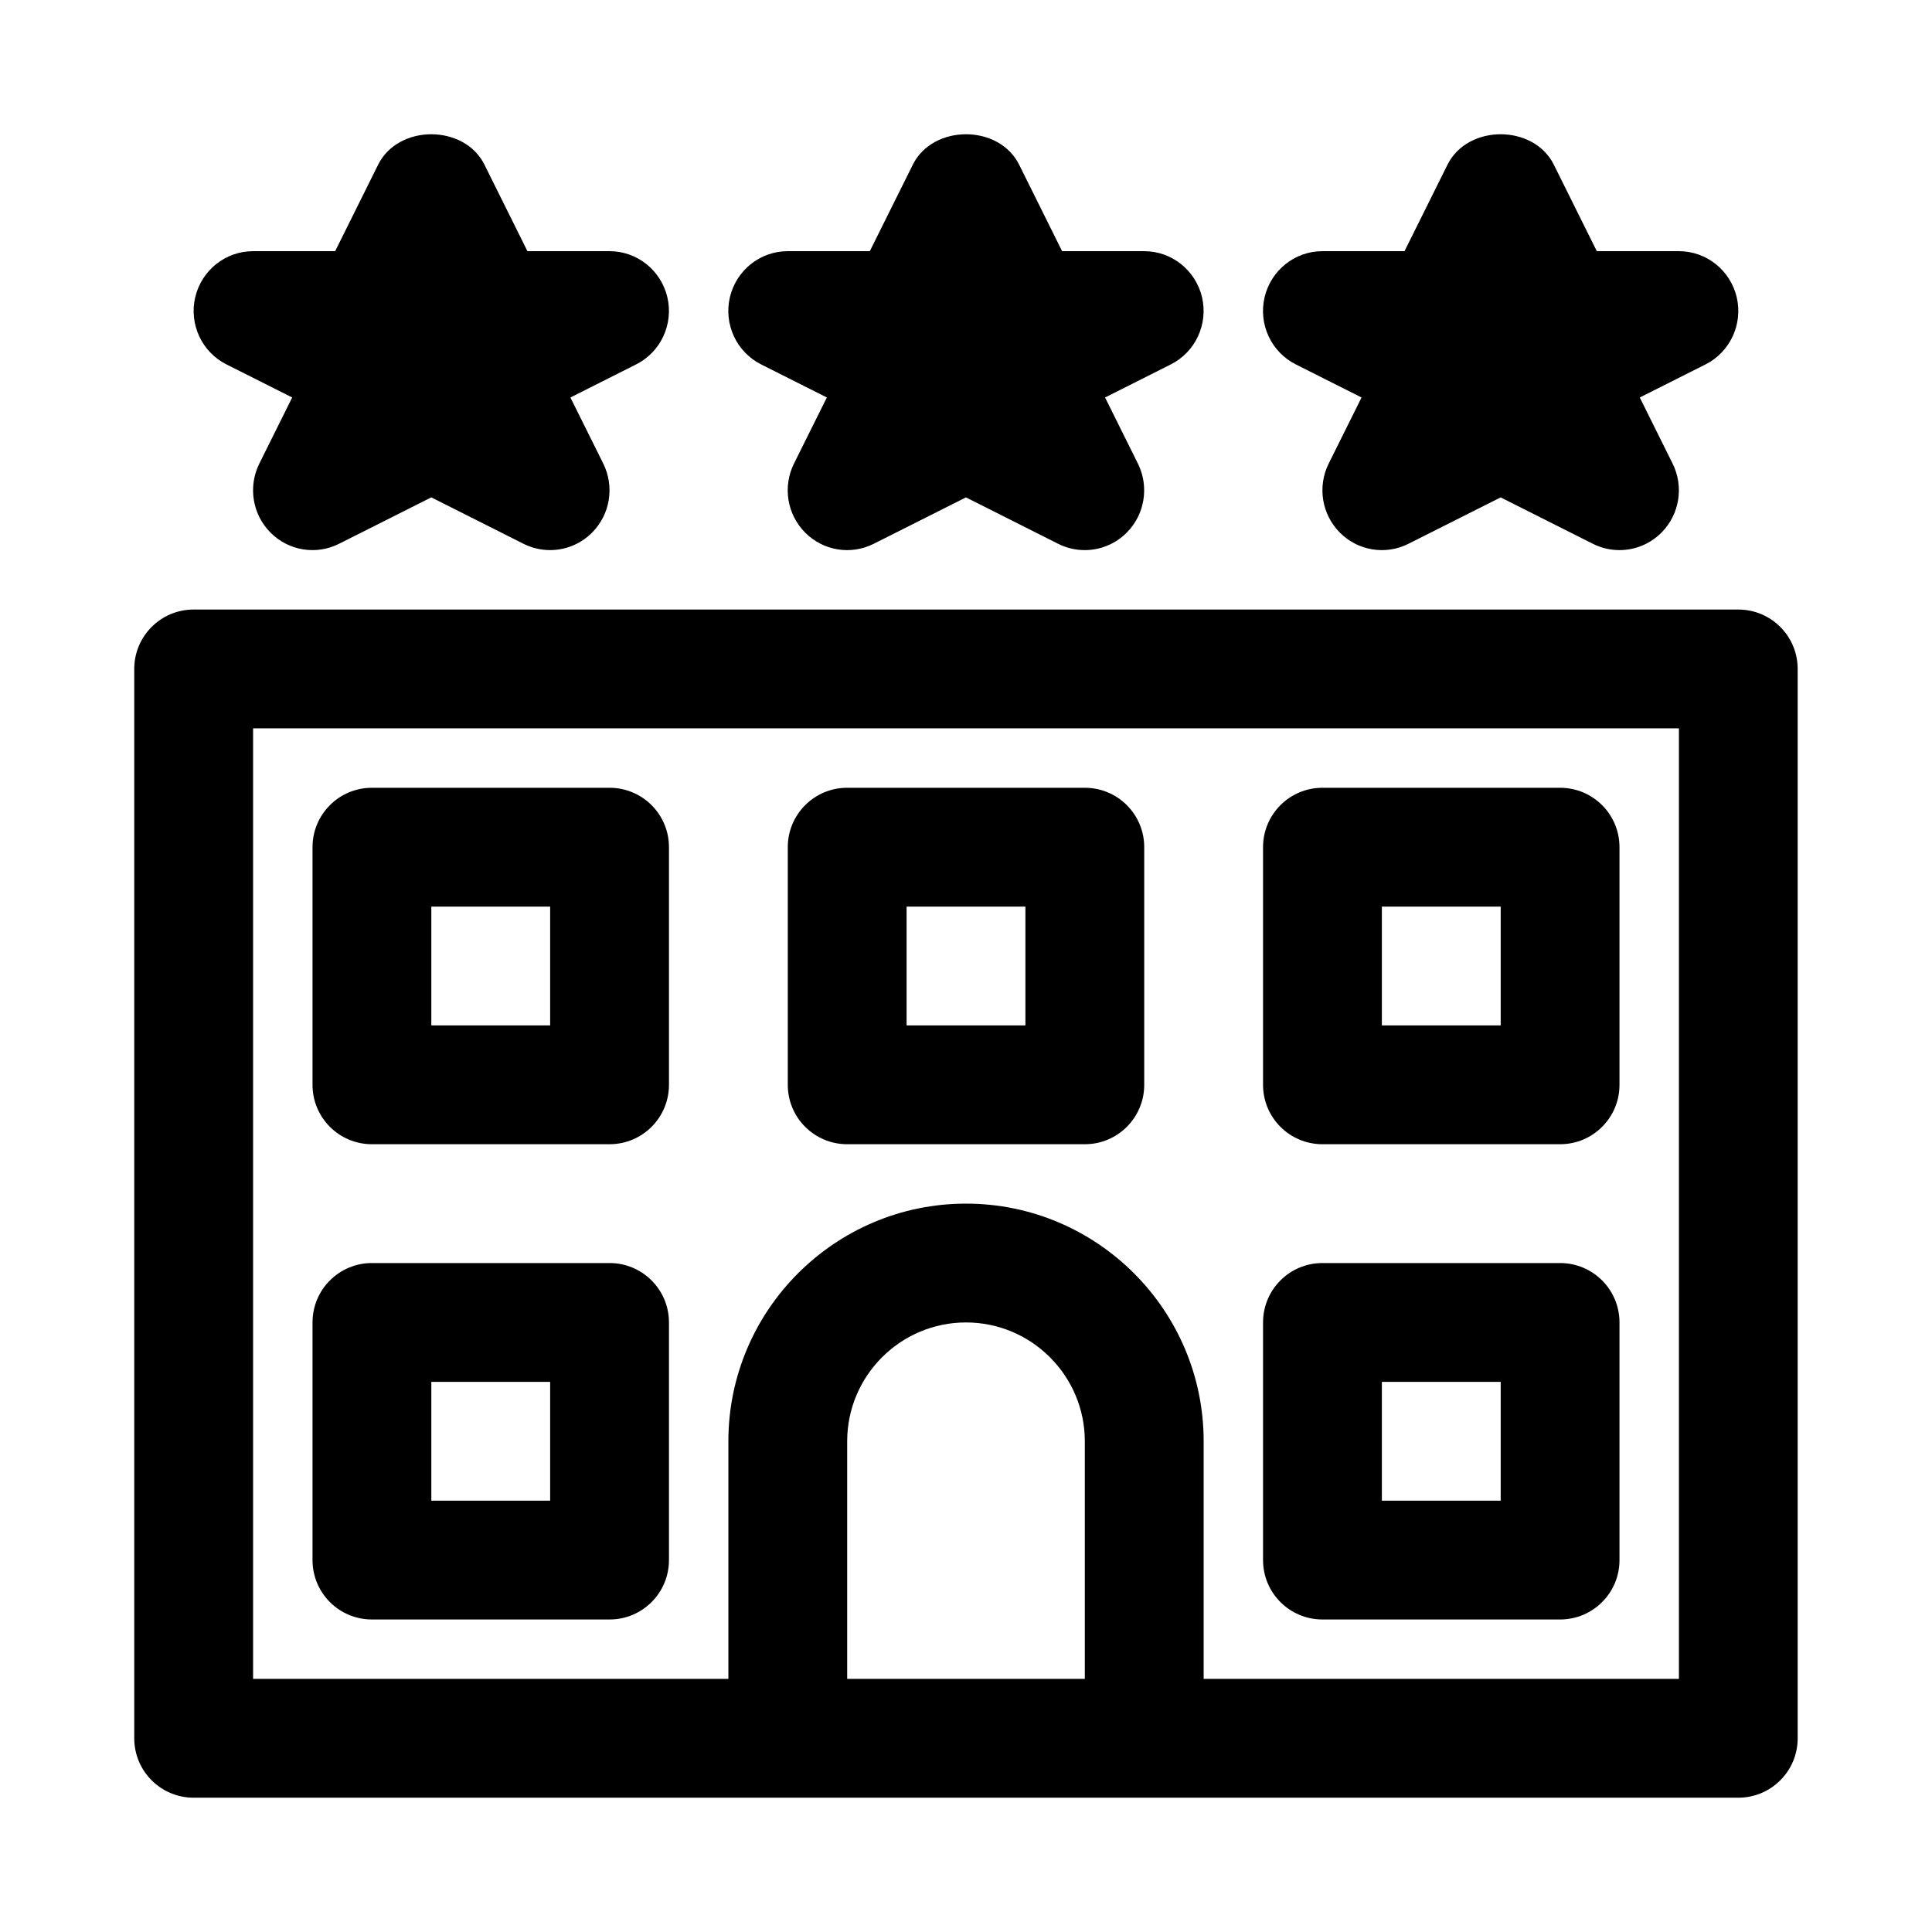
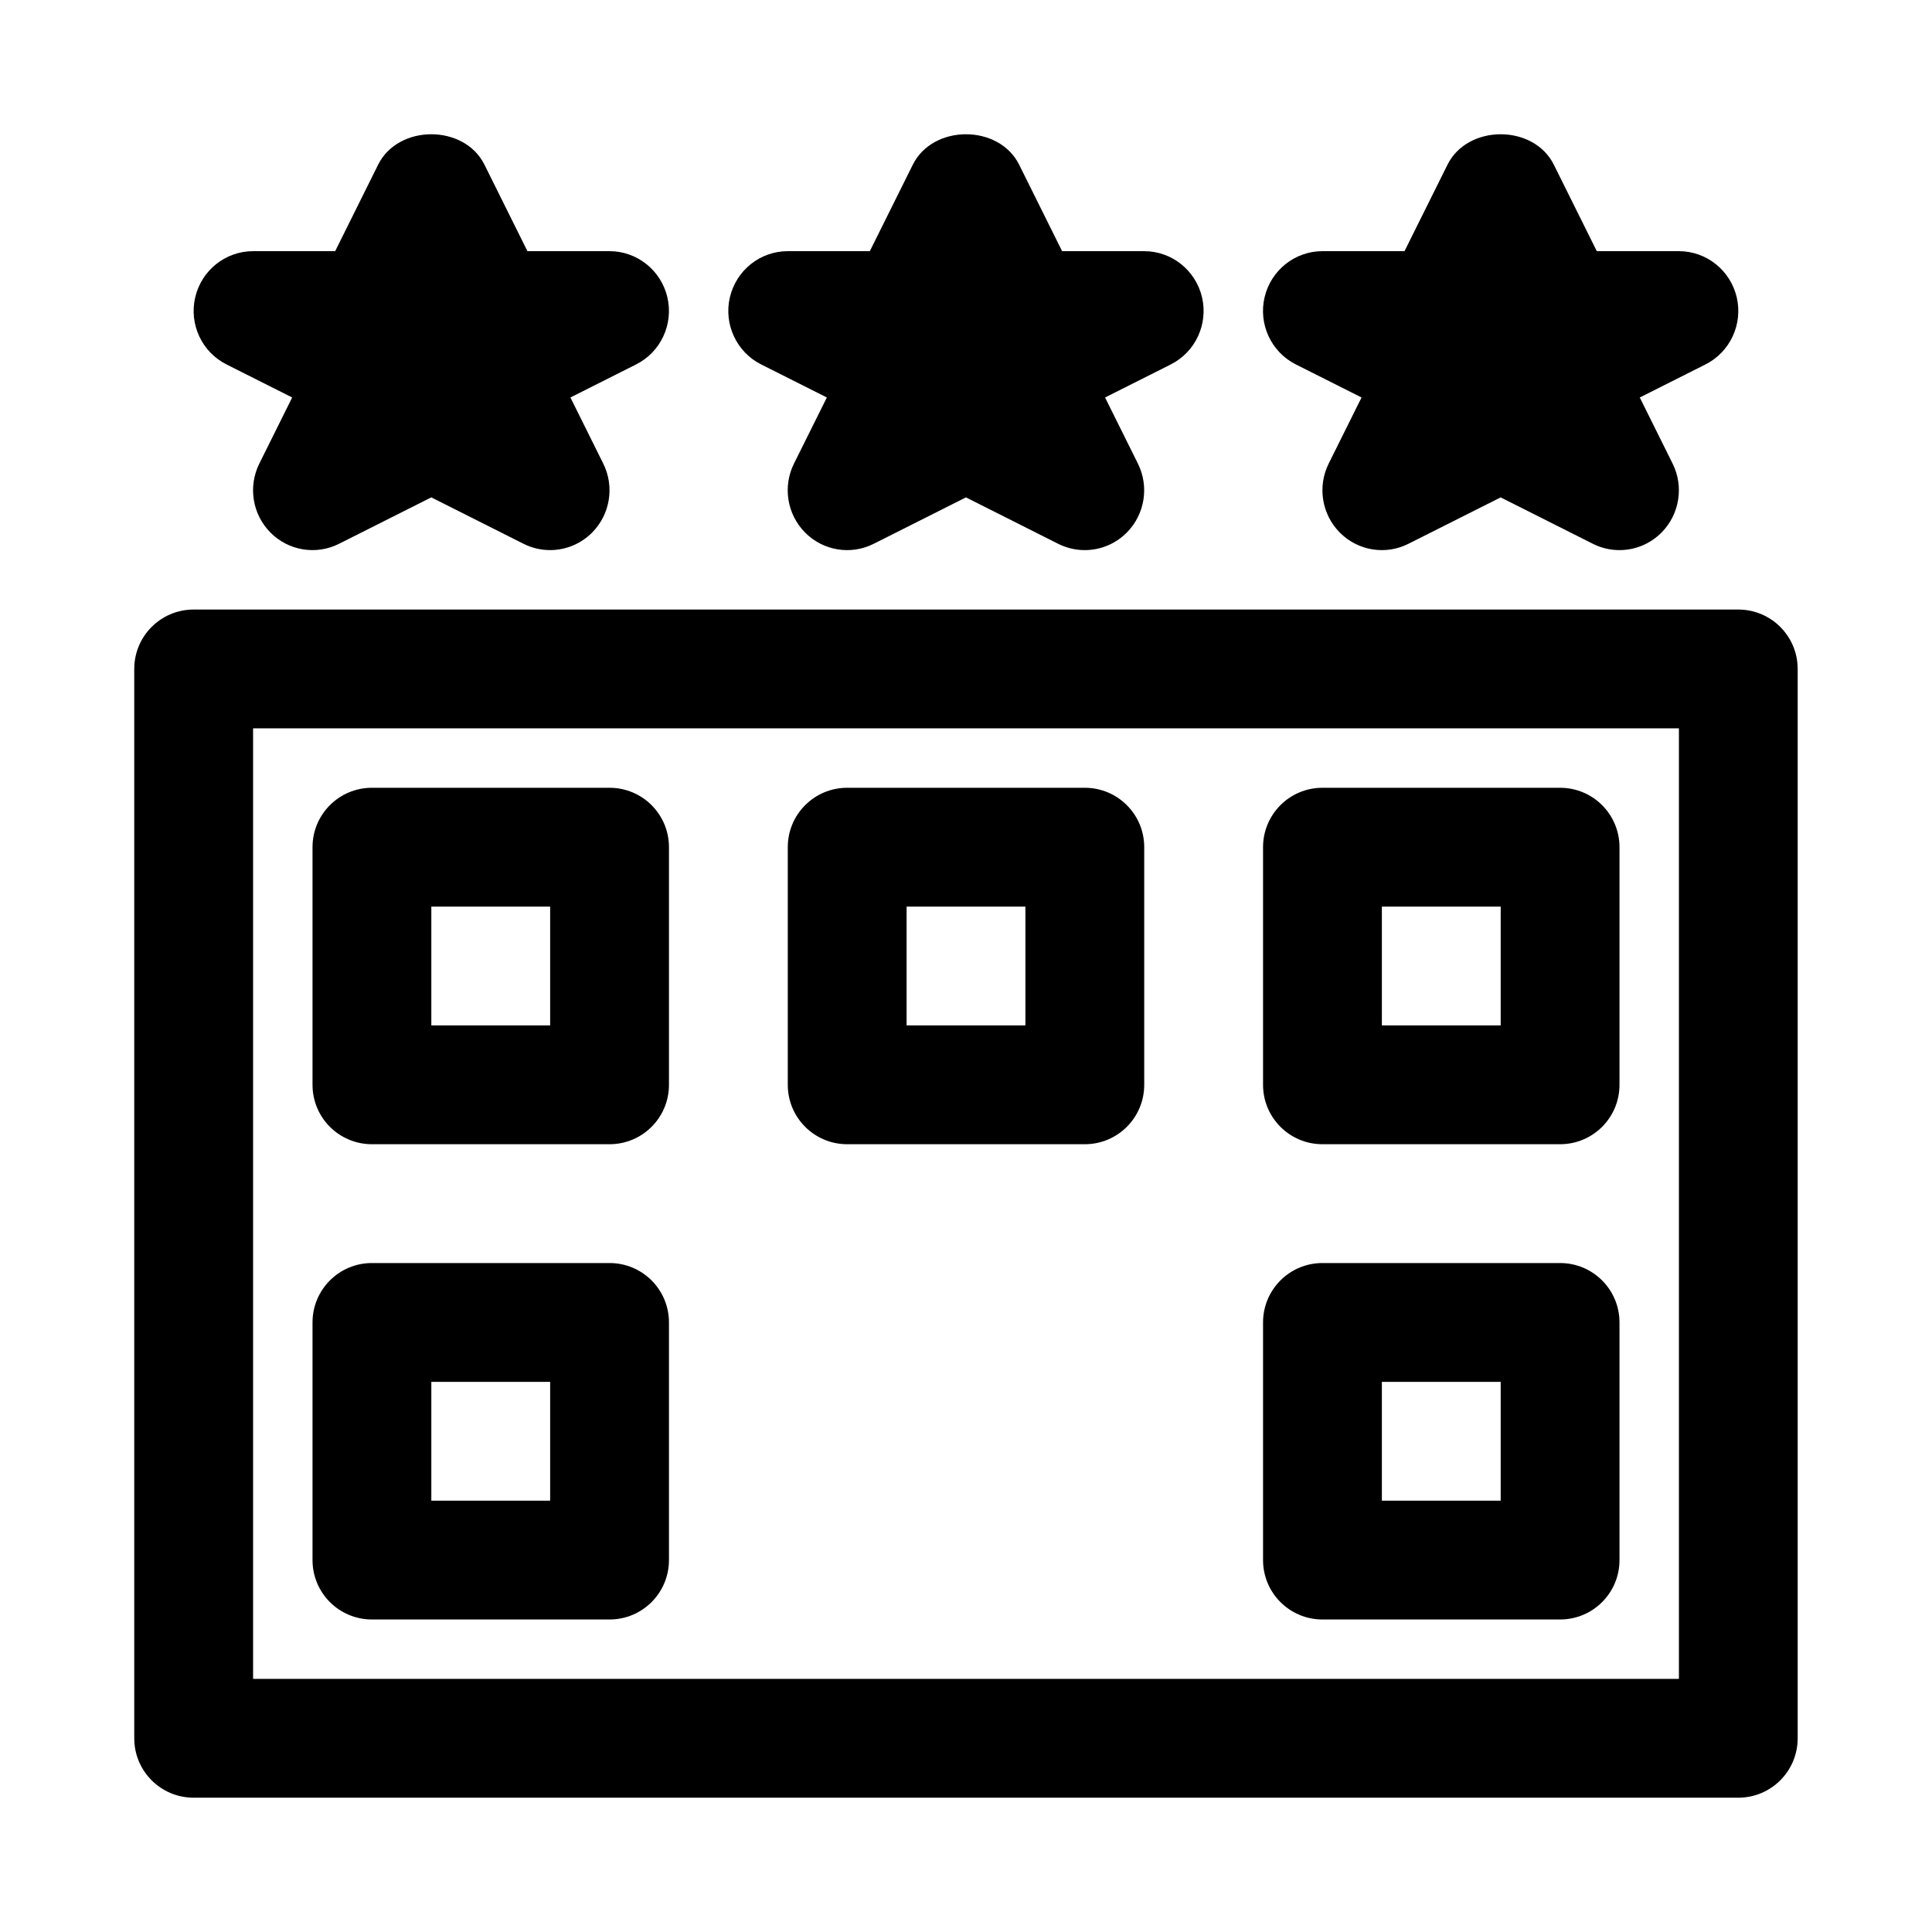
<svg xmlns="http://www.w3.org/2000/svg" fill="#000000" width="800px" height="800px" version="1.1" viewBox="144 144 512 512">
  <g>
    <path d="m604.67 620.41h-409.35c-8.703 0-15.742-7.043-15.742-15.742v-283.39c0-8.703 7.043-15.742 15.742-15.742h409.34c8.703 0 15.742 7.043 15.742 15.742v283.39c0.004 8.699-7.039 15.742-15.738 15.742zm-393.6-31.488h377.86v-251.9h-377.86z" />
    <path d="m604.25 222.77c-1.691-7.148-8.027-12.207-15.328-12.207h-21.754l-11.391-22.93c-5.352-10.738-22.816-10.738-28.168 0l-11.398 22.93h-21.754c-7.305 0-13.637 5.059-15.328 12.207-1.676 7.148 1.754 14.527 8.289 17.809l17.406 8.758-8.707 17.516c-3.027 6.098-1.844 13.461 2.953 18.289 4.812 4.844 12.129 6.019 18.172 2.973l24.445-12.301 24.445 12.301c2.246 1.129 4.644 1.672 7.043 1.672 4.074 0 8.102-1.594 11.133-4.641 4.797-4.828 5.981-12.191 2.953-18.289l-8.703-17.516 17.406-8.758c6.531-3.285 9.961-10.664 8.285-17.812z" />
    <path d="m462.55 222.77c-1.691-7.148-8.027-12.207-15.328-12.207h-21.754l-11.391-22.93c-5.352-10.738-22.816-10.738-28.168 0l-11.398 22.93h-21.754c-7.305 0-13.637 5.059-15.328 12.207-1.676 7.148 1.754 14.527 8.289 17.809l17.406 8.758-8.711 17.516c-3.027 6.098-1.844 13.461 2.953 18.289 4.812 4.844 12.129 6.019 18.172 2.973l24.445-12.301 24.445 12.301c2.246 1.129 4.644 1.672 7.043 1.672 4.074 0 8.102-1.594 11.133-4.641 4.797-4.828 5.981-12.191 2.953-18.289l-8.703-17.516 17.406-8.758c6.535-3.285 9.961-10.664 8.289-17.812z" />
    <path d="m320.86 222.77c-1.691-7.148-8.027-12.207-15.328-12.207h-21.758l-11.391-22.93c-5.352-10.738-22.816-10.738-28.168 0l-11.391 22.93h-21.758c-7.305 0-13.637 5.059-15.328 12.207-1.676 7.148 1.754 14.527 8.289 17.809l17.406 8.758-8.707 17.516c-3.027 6.098-1.844 13.461 2.953 18.289 4.812 4.84 12.129 6.016 18.172 2.969l24.445-12.301 24.445 12.301c2.246 1.129 4.644 1.672 7.043 1.672 4.074 0 8.102-1.594 11.133-4.641 4.797-4.828 5.981-12.191 2.953-18.289l-8.703-17.516 17.406-8.758c6.535-3.281 9.961-10.66 8.285-17.809z" />
-     <path d="m431.49 447.23h-62.977c-8.703 0-15.742-7.043-15.742-15.742v-62.977c0-8.703 7.043-15.742 15.742-15.742h62.977c8.703 0 15.742 7.043 15.742 15.742v62.977c0 8.699-7.043 15.742-15.742 15.742zm-47.234-31.488h31.488v-31.488h-31.488z" />
+     <path d="m431.49 447.23h-62.977c-8.703 0-15.742-7.043-15.742-15.742v-62.977c0-8.703 7.043-15.742 15.742-15.742h62.977c8.703 0 15.742 7.043 15.742 15.742v62.977c0 8.699-7.043 15.742-15.742 15.742zm-47.234-31.488h31.488v-31.488h-31.488" />
    <path d="m305.54 447.23h-62.977c-8.703 0-15.742-7.043-15.742-15.742v-62.977c0-8.703 7.043-15.742 15.742-15.742h62.977c8.703 0 15.742 7.043 15.742 15.742v62.977c0 8.699-7.043 15.742-15.742 15.742zm-47.234-31.488h31.488v-31.488h-31.488z" />
    <path d="m557.44 447.23h-62.977c-8.703 0-15.742-7.043-15.742-15.742v-62.977c0-8.703 7.043-15.742 15.742-15.742h62.977c8.703 0 15.742 7.043 15.742 15.742v62.977c0.004 8.699-7.039 15.742-15.742 15.742zm-47.23-31.488h31.488v-31.488h-31.488z" />
    <path d="m557.44 573.18h-62.977c-8.703 0-15.742-7.043-15.742-15.742v-62.977c0-8.703 7.043-15.742 15.742-15.742h62.977c8.703 0 15.742 7.043 15.742 15.742v62.977c0.004 8.699-7.039 15.742-15.742 15.742zm-47.23-31.488h31.488v-31.488h-31.488z" />
    <path d="m305.54 573.18h-62.977c-8.703 0-15.742-7.043-15.742-15.742v-62.977c0-8.703 7.043-15.742 15.742-15.742h62.977c8.703 0 15.742 7.043 15.742 15.742v62.977c0 8.699-7.043 15.742-15.742 15.742zm-47.234-31.488h31.488v-31.488h-31.488z" />
-     <path d="m447.23 604.67c-8.703 0-15.742-7.043-15.742-15.742v-62.977c0-17.359-14.129-31.488-31.488-31.488s-31.488 14.129-31.488 31.488v62.977c0 8.703-7.043 15.742-15.742 15.742-8.703 0-15.742-7.043-15.742-15.742v-62.977c0-34.734 28.242-62.977 62.977-62.977s62.977 28.242 62.977 62.977v62.977c-0.004 8.699-7.047 15.742-15.75 15.742z" />
  </g>
</svg>